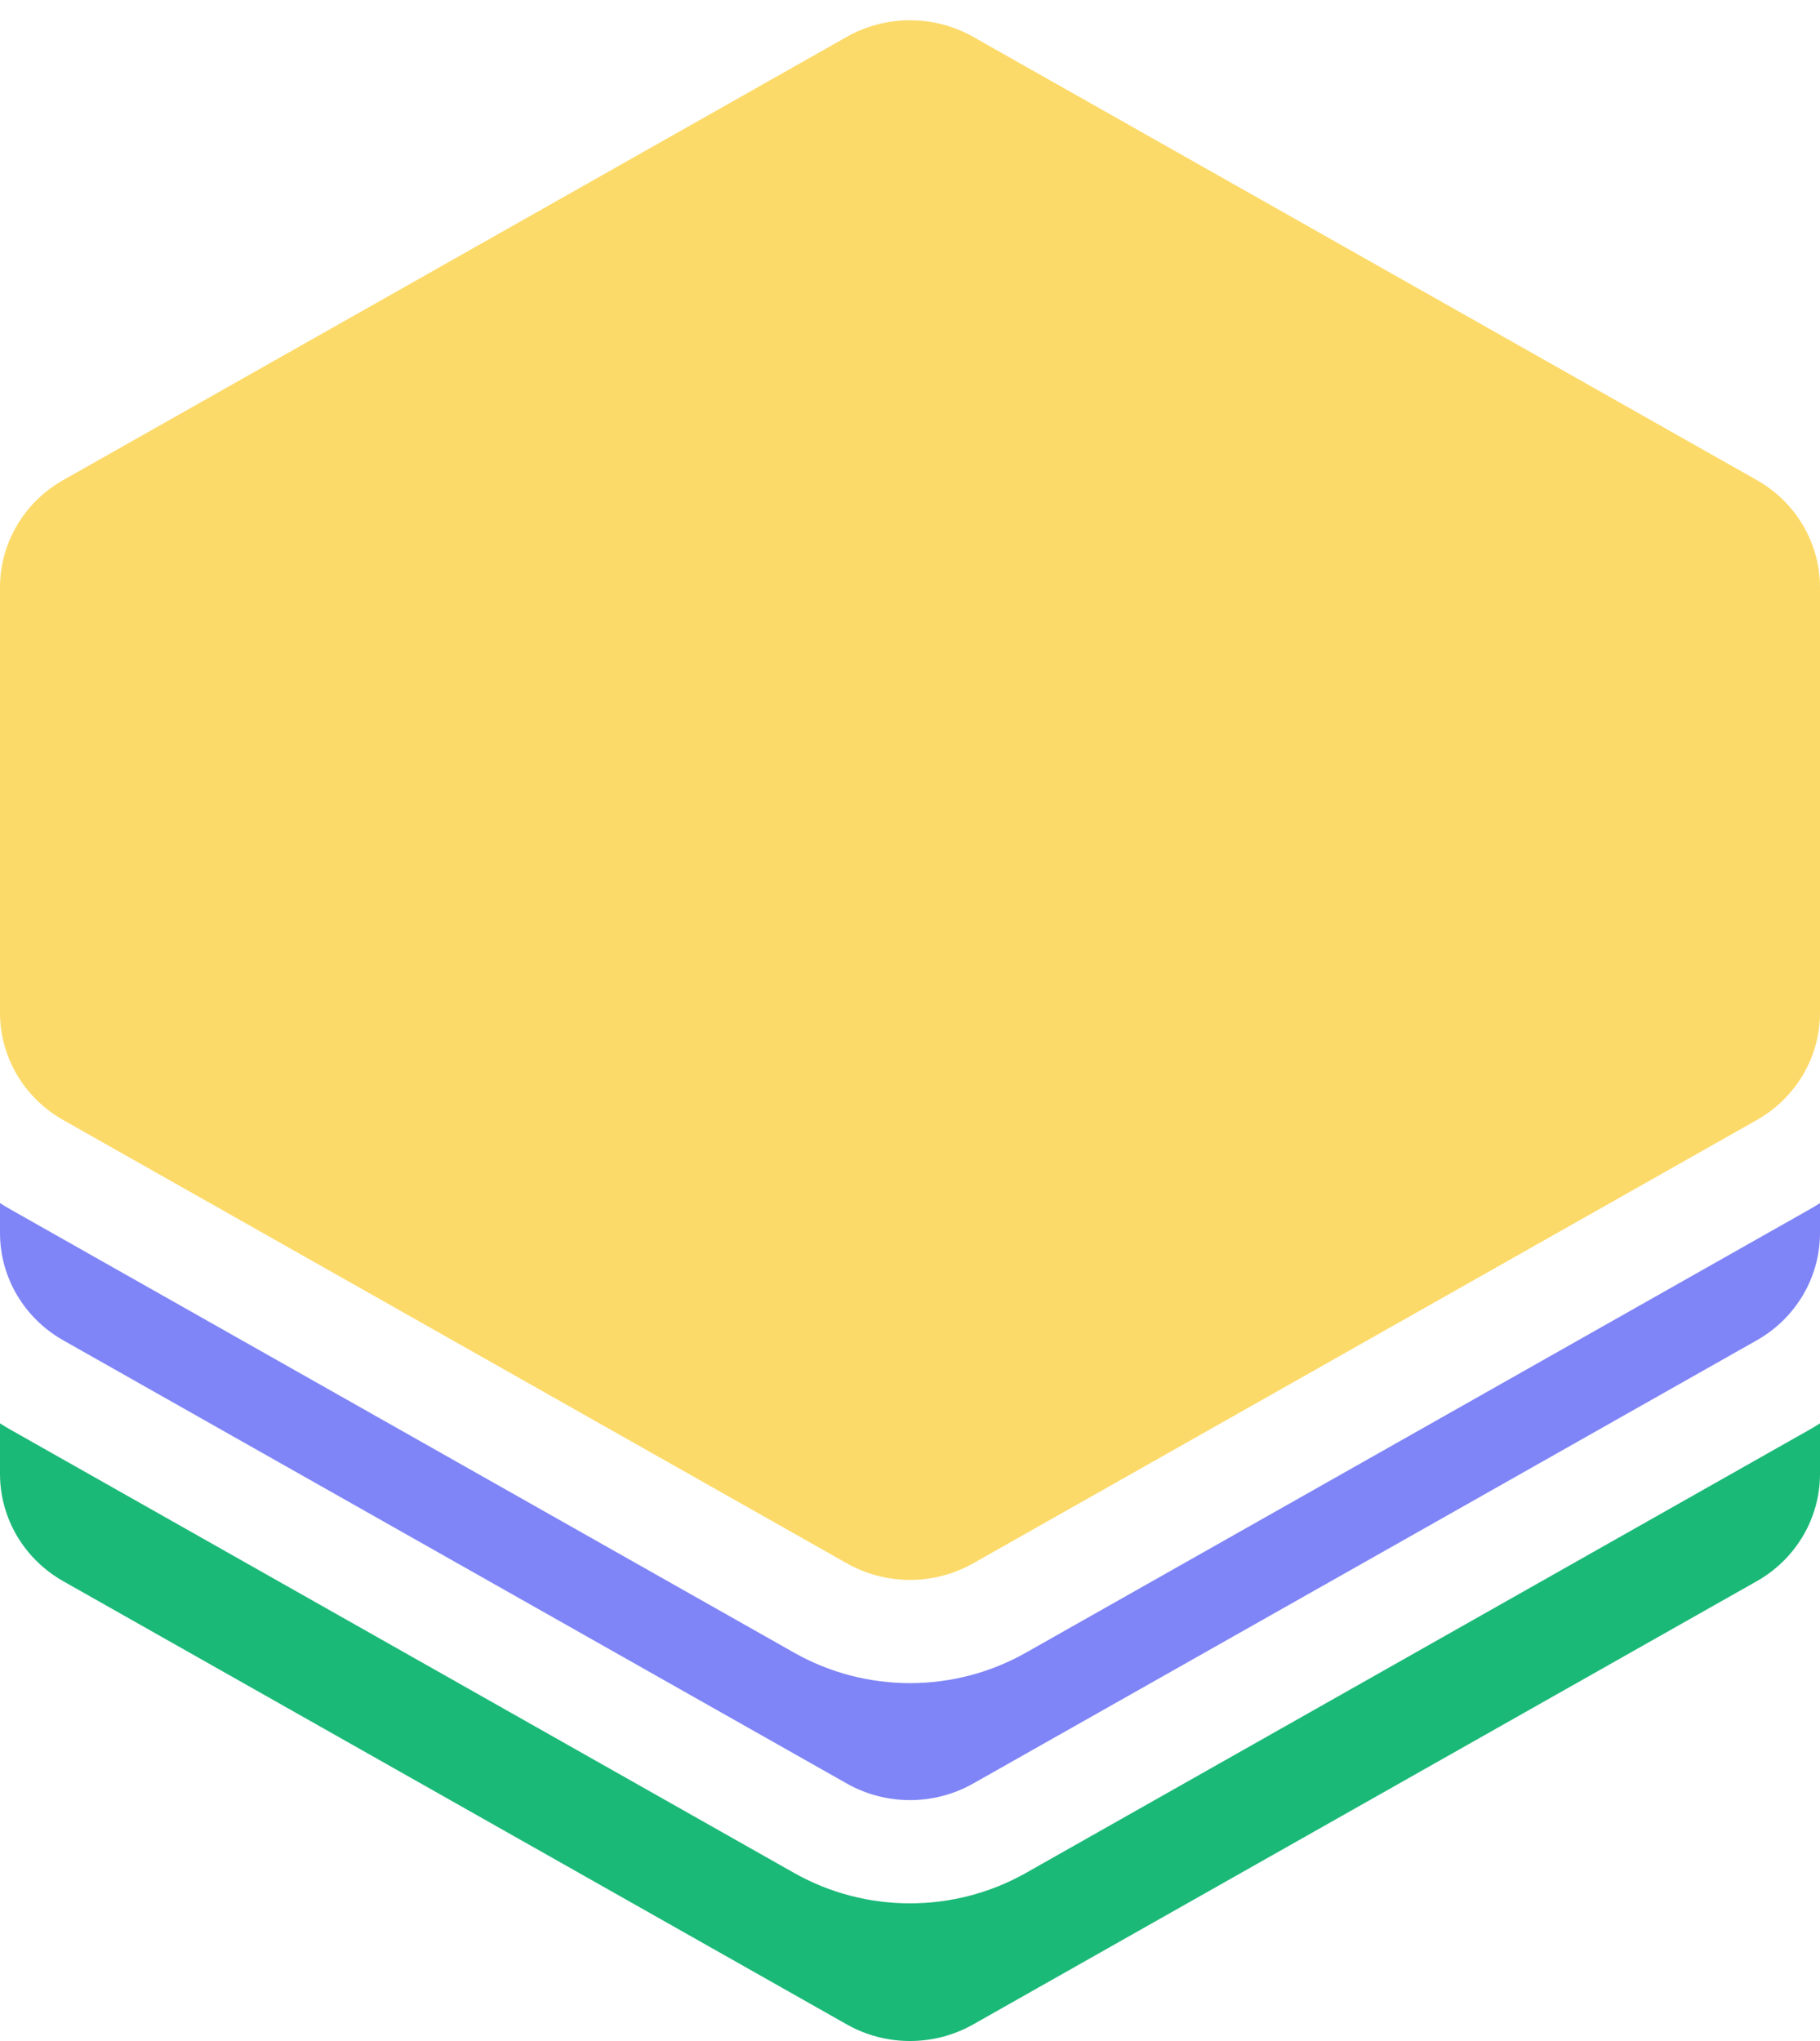
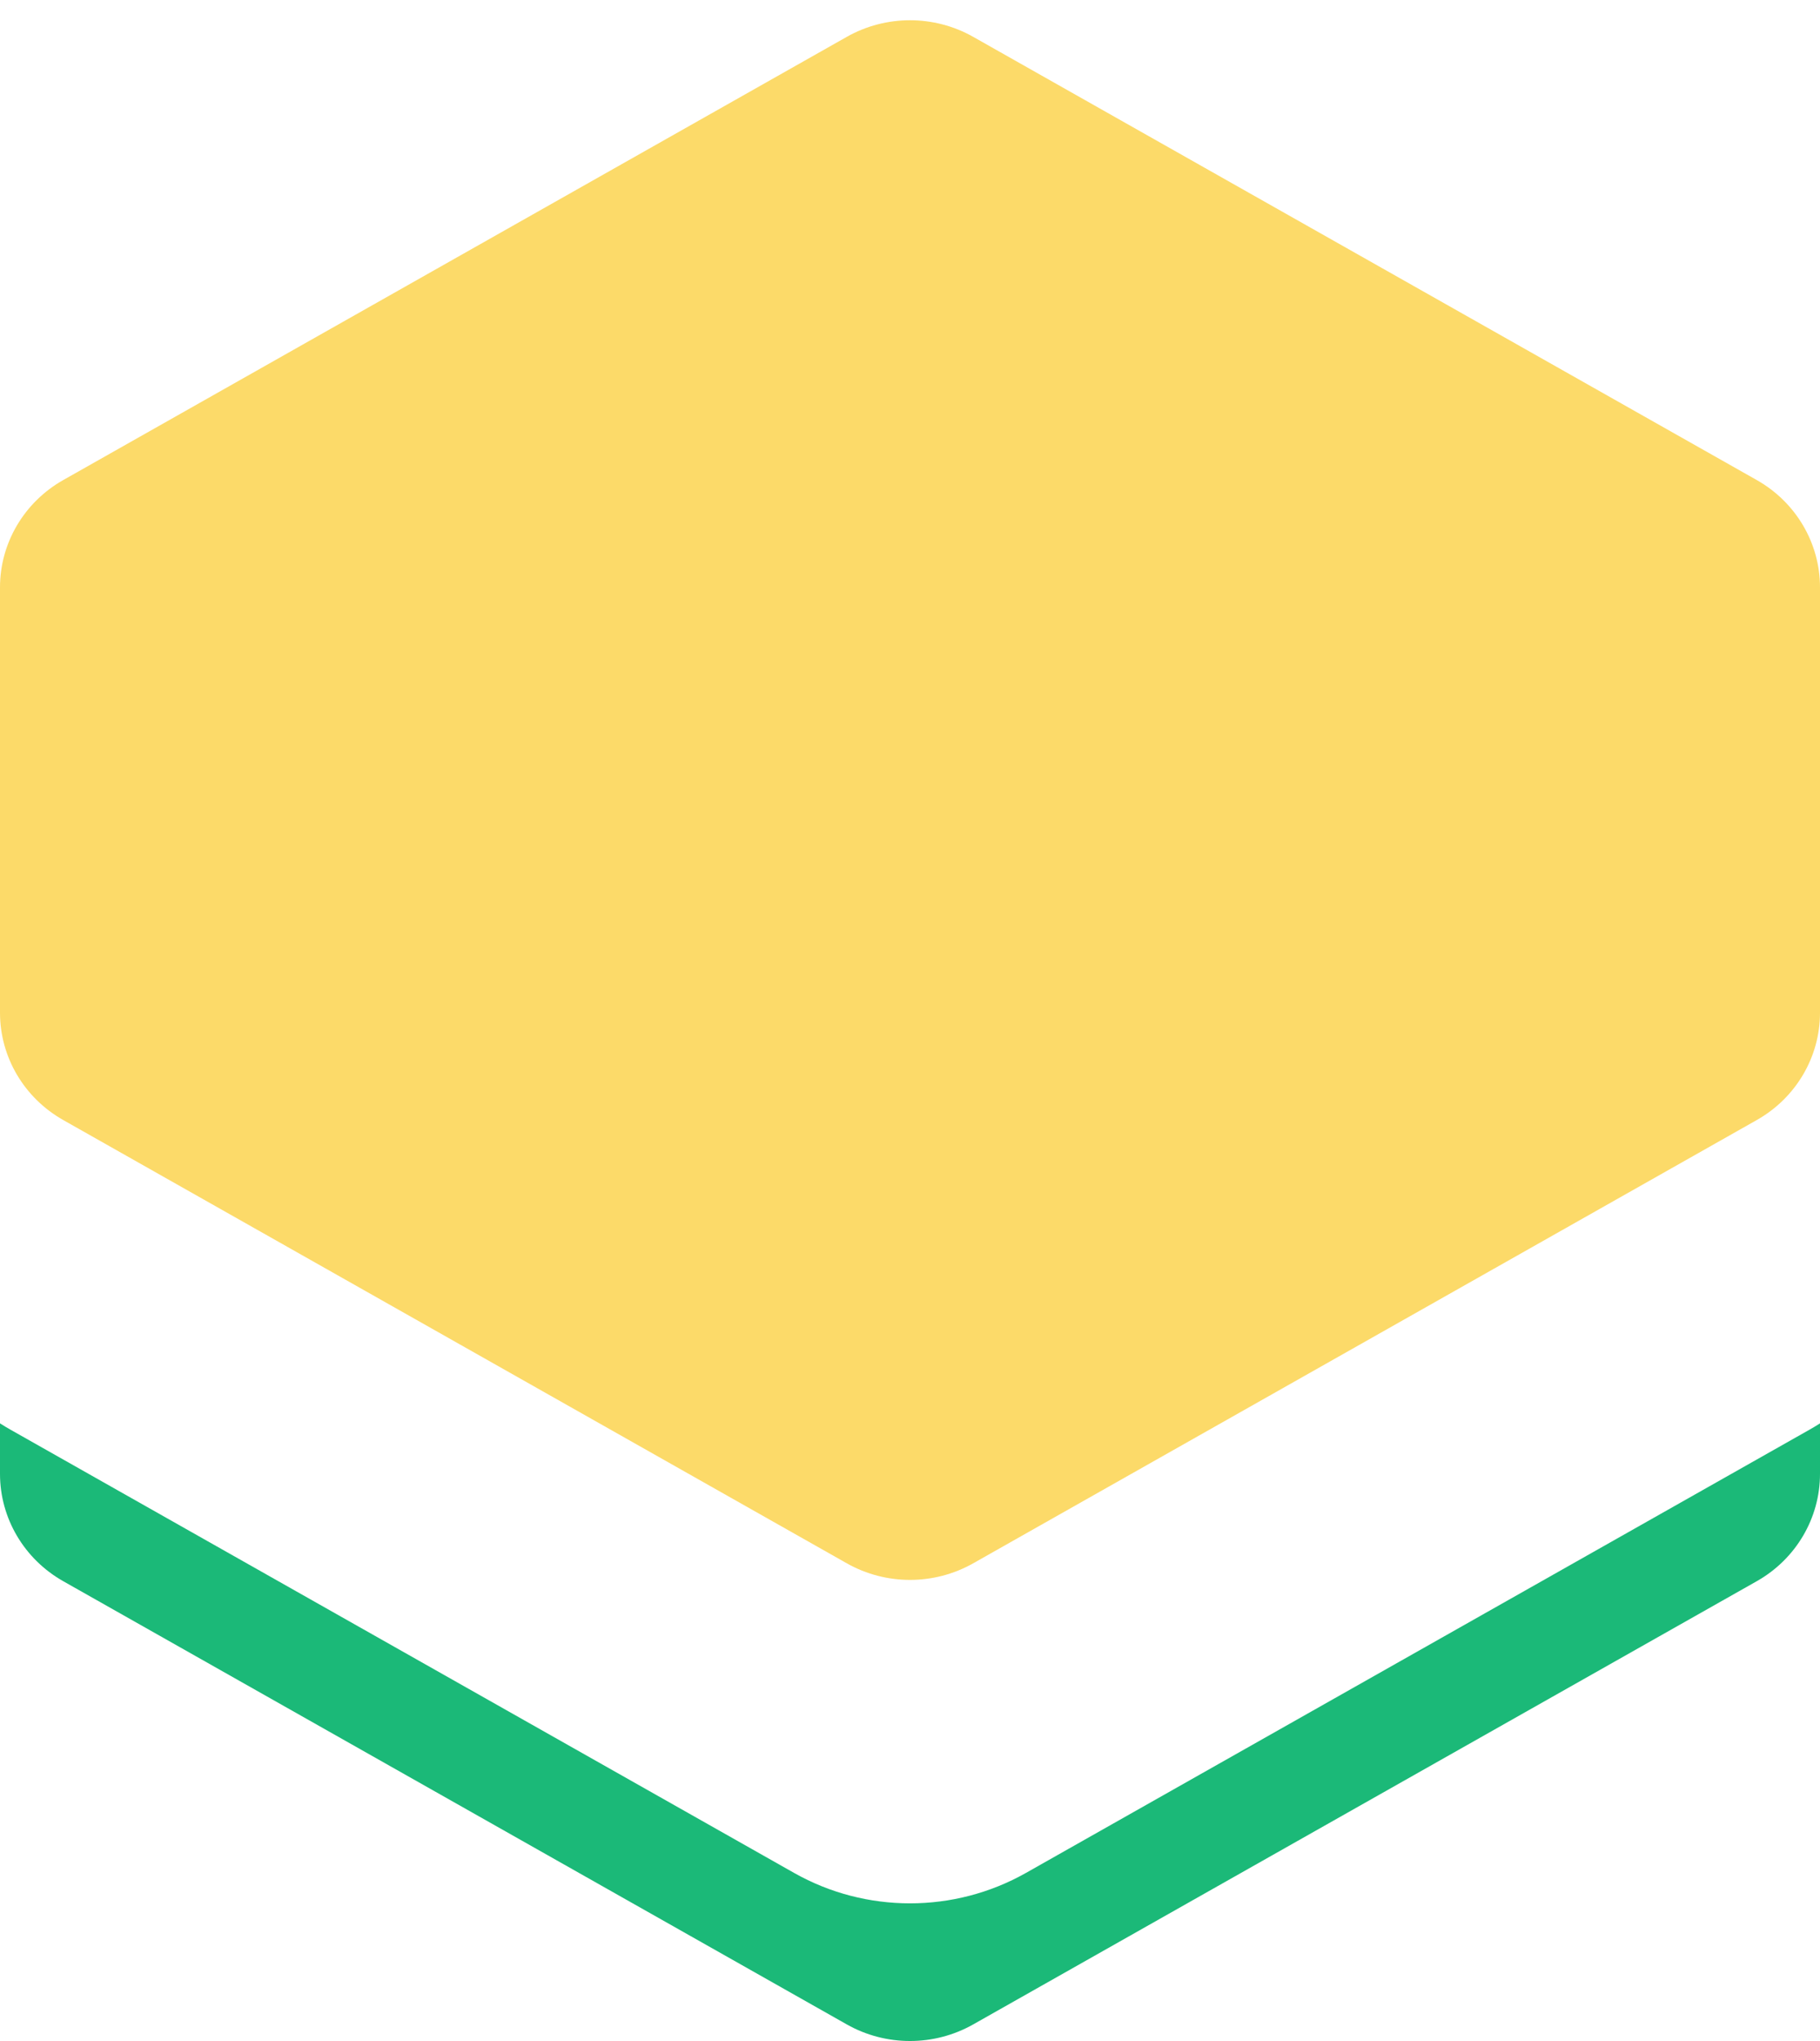
<svg xmlns="http://www.w3.org/2000/svg" width="33" height="37" viewBox="0 0 33 37" fill="none">
  <path d="M33 10.648V18.359C33 19.162 32.563 19.903 31.854 20.304L17.646 28.34C16.937 28.741 16.063 28.741 15.354 28.34L1.146 20.304C0.437 19.903 0 19.162 0 18.359V10.648C0 9.846 0.437 9.104 1.146 8.703L15.354 0.668C16.063 0.267 16.937 0.267 17.646 0.668L31.854 8.703C32.563 9.104 33 9.846 33 10.648Z" fill="#FCDA69" />
-   <path d="M0.191 21.925C0.126 21.888 0.062 21.85 0 21.81V22.352C0 23.154 0.437 23.896 1.146 24.297L15.354 32.332C16.063 32.733 16.937 32.733 17.646 32.332L24.75 28.315L31.854 24.297C32.563 23.896 33 23.154 33 22.352V21.81C32.938 21.85 32.874 21.888 32.809 21.925L18.602 29.96C17.301 30.696 15.699 30.696 14.399 29.96L0.191 21.925Z" fill="#7F85F6" />
  <path d="M0 26.719V25.803C0.062 25.843 0.126 25.881 0.191 25.918L14.399 33.953C15.699 34.688 17.301 34.688 18.602 33.953L32.809 25.918C32.874 25.881 32.938 25.843 33 25.803V26.719C33 27.521 32.563 28.263 31.854 28.664L17.646 36.699C16.937 37.1 16.063 37.1 15.354 36.699L1.146 28.664C0.437 28.263 0 27.521 0 26.719Z" fill="#1BB978" />
</svg>